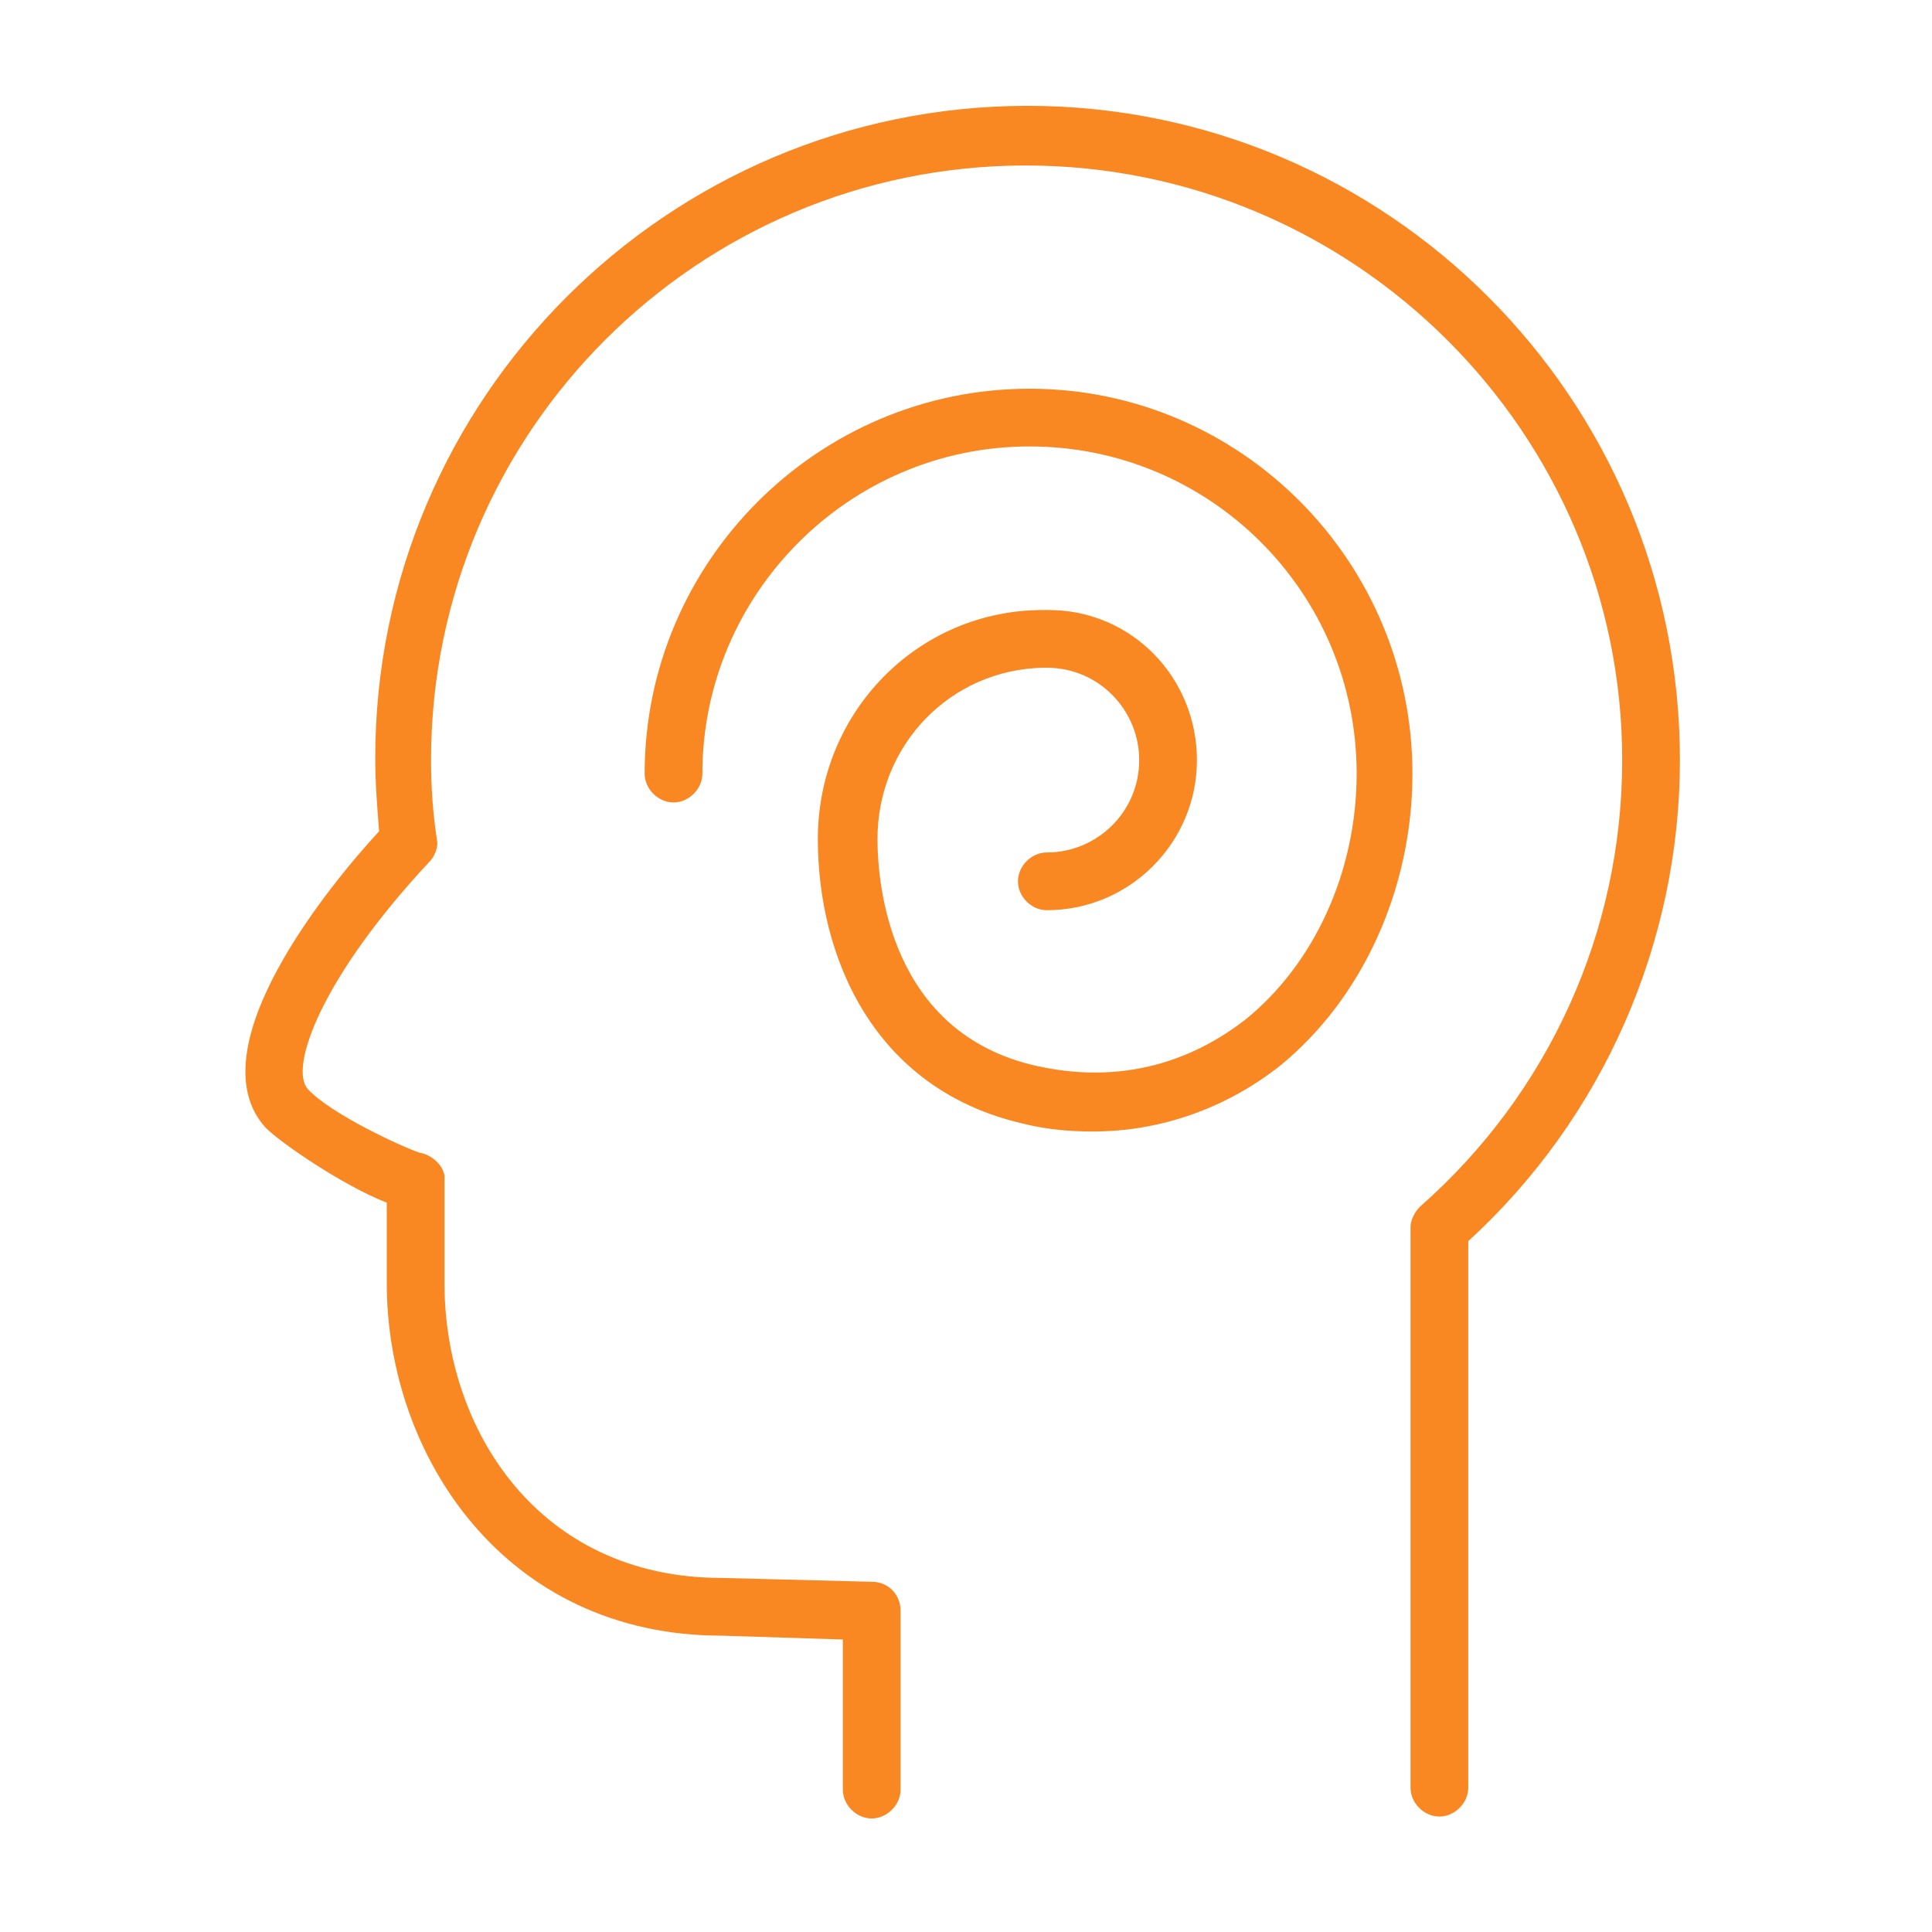
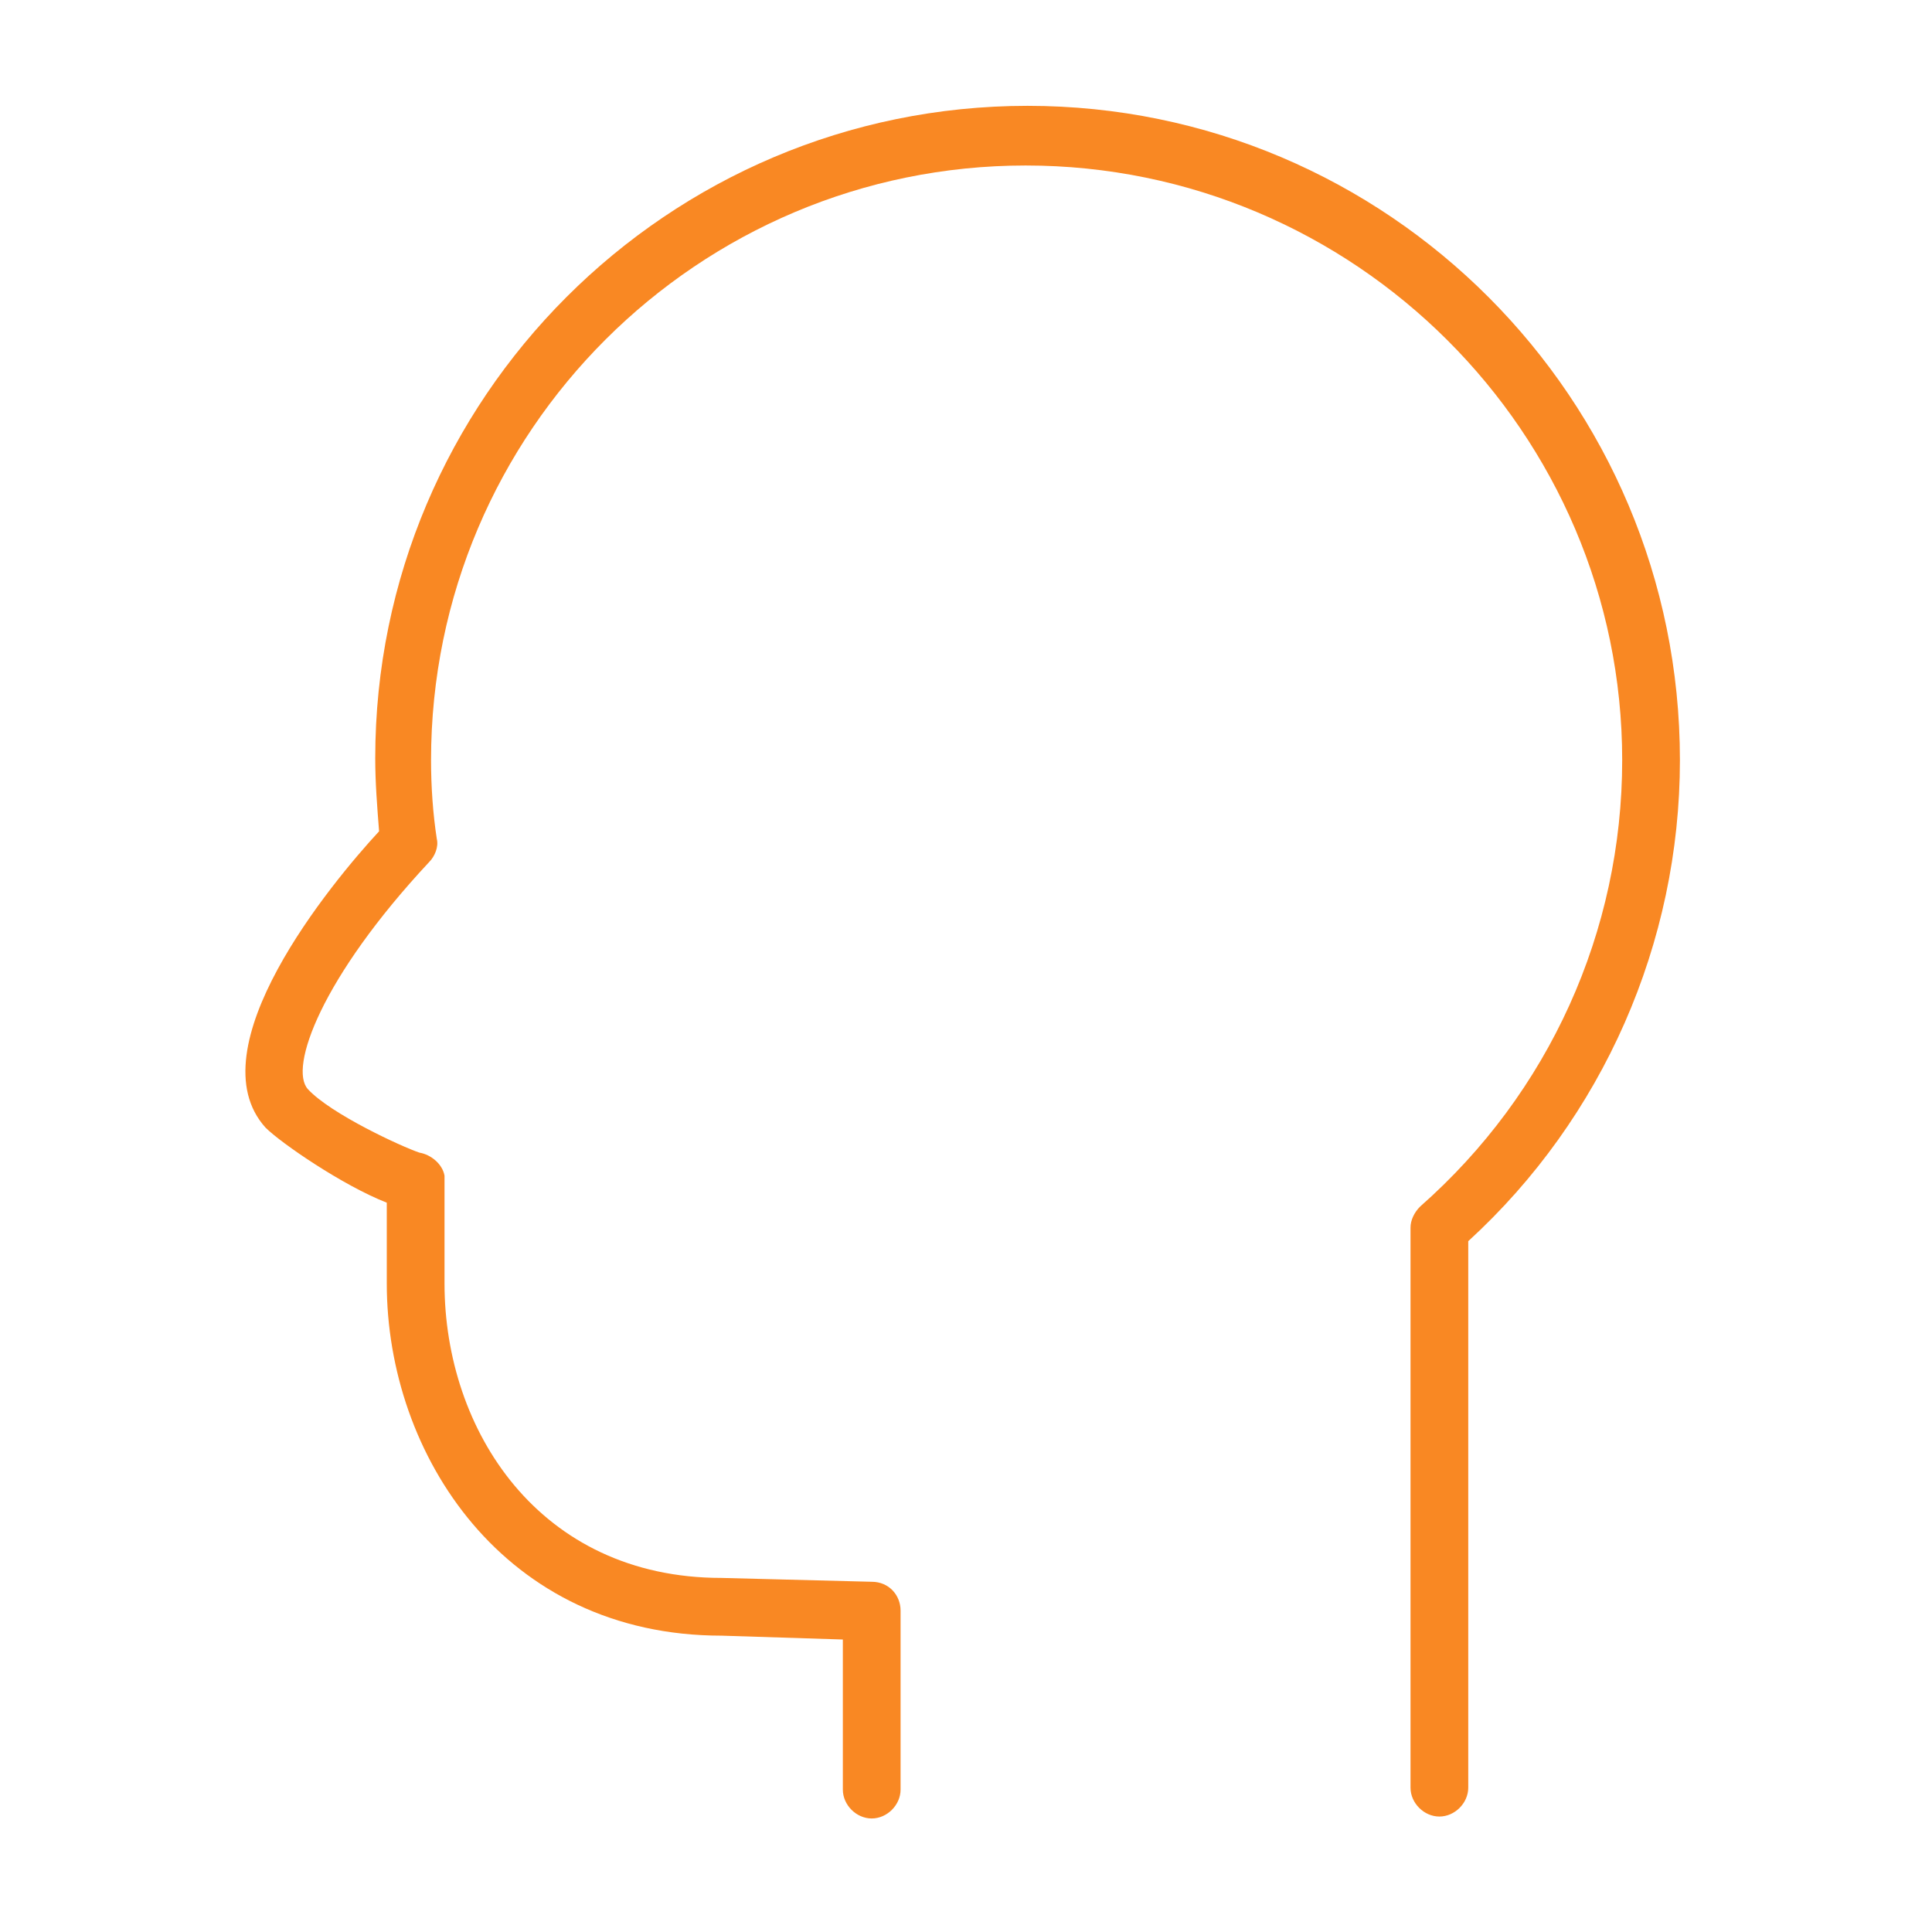
<svg xmlns="http://www.w3.org/2000/svg" id="Layer_1" x="0px" y="0px" viewBox="0 0 100.4 100.4" style="enable-background:new 0 0 100.4 100.4;" xml:space="preserve">
  <style type="text/css"> .st0{fill:#F98823;} </style>
  <g>
    <path class="st0" d="M53.4,5.5c-18.7,0-33.9,15.2-33.9,33.9c0,1.3,0.1,2.5,0.2,3.8c-2.5,2.7-9.6,11.3-5.9,15.4c0.8,0.8,4,3,6.3,3.9 l0,4.2c0,8.9,6.1,18.3,17.4,18.3l6.3,0.2V93c0,0.8,0.7,1.5,1.5,1.5s1.5-0.7,1.5-1.5v-9.3c0-0.8-0.6-1.5-1.5-1.5L37.5,82 c-9.5,0-14.4-7.7-14.4-15.3l0-5.3c0-0.1,0-0.2,0-0.3c-0.1-0.6-0.7-1.1-1.3-1.2c-0.9-0.3-4.6-2-5.8-3.3c-1-1.1,0.7-5.8,6.3-11.8 c0.3-0.3,0.5-0.8,0.4-1.2c-0.2-1.3-0.3-2.7-0.3-4.1c0-17.1,13.9-30.9,30.9-30.9c17.1,0,31,13.9,31,30.9c0,8.9-3.8,17.3-10.5,23.2 c-0.3,0.3-0.5,0.7-0.5,1.1l0,29.1c0,0.8,0.7,1.5,1.5,1.5h0c0.8,0,1.5-0.7,1.5-1.5l0-28.4c7-6.4,11-15.5,11-25 C87.3,20.7,72.1,5.5,53.4,5.5z" />
-     <path class="st0" d="M53.5,20.2c-11,0-20,9-20,20c0,0.8,0.7,1.5,1.5,1.5s1.5-0.7,1.5-1.5c0-9.3,7.6-17,17-17c9.4,0,17,7.6,17,17 c0,5.1-2.2,9.9-5.8,12.8c-2.2,1.7-5.8,3.5-10.8,2.4c-7.7-1.7-8.3-9.5-8.3-11.8c0-4.9,3.8-8.8,8.6-8.9c0.1,0,0.2,0,0.2,0 c2.7,0,4.8,2.2,4.8,4.8c0,2.7-2.2,4.8-4.8,4.8c-0.8,0-1.5,0.7-1.5,1.5s0.7,1.5,1.5,1.5c4.3,0,7.8-3.5,7.8-7.8 c0-4.3-3.4-7.8-7.7-7.8c-0.1,0-0.2,0-0.3,0c-6.5,0-11.7,5.3-11.7,11.9c0,6,2.8,13,10.7,14.8c1.2,0.3,2.4,0.4,3.6,0.4 c3.5,0,6.9-1.2,9.7-3.4c4.3-3.5,6.9-9.2,6.9-15.2C73.4,29.2,64.5,20.2,53.5,20.2z" />
  </g>
</svg>